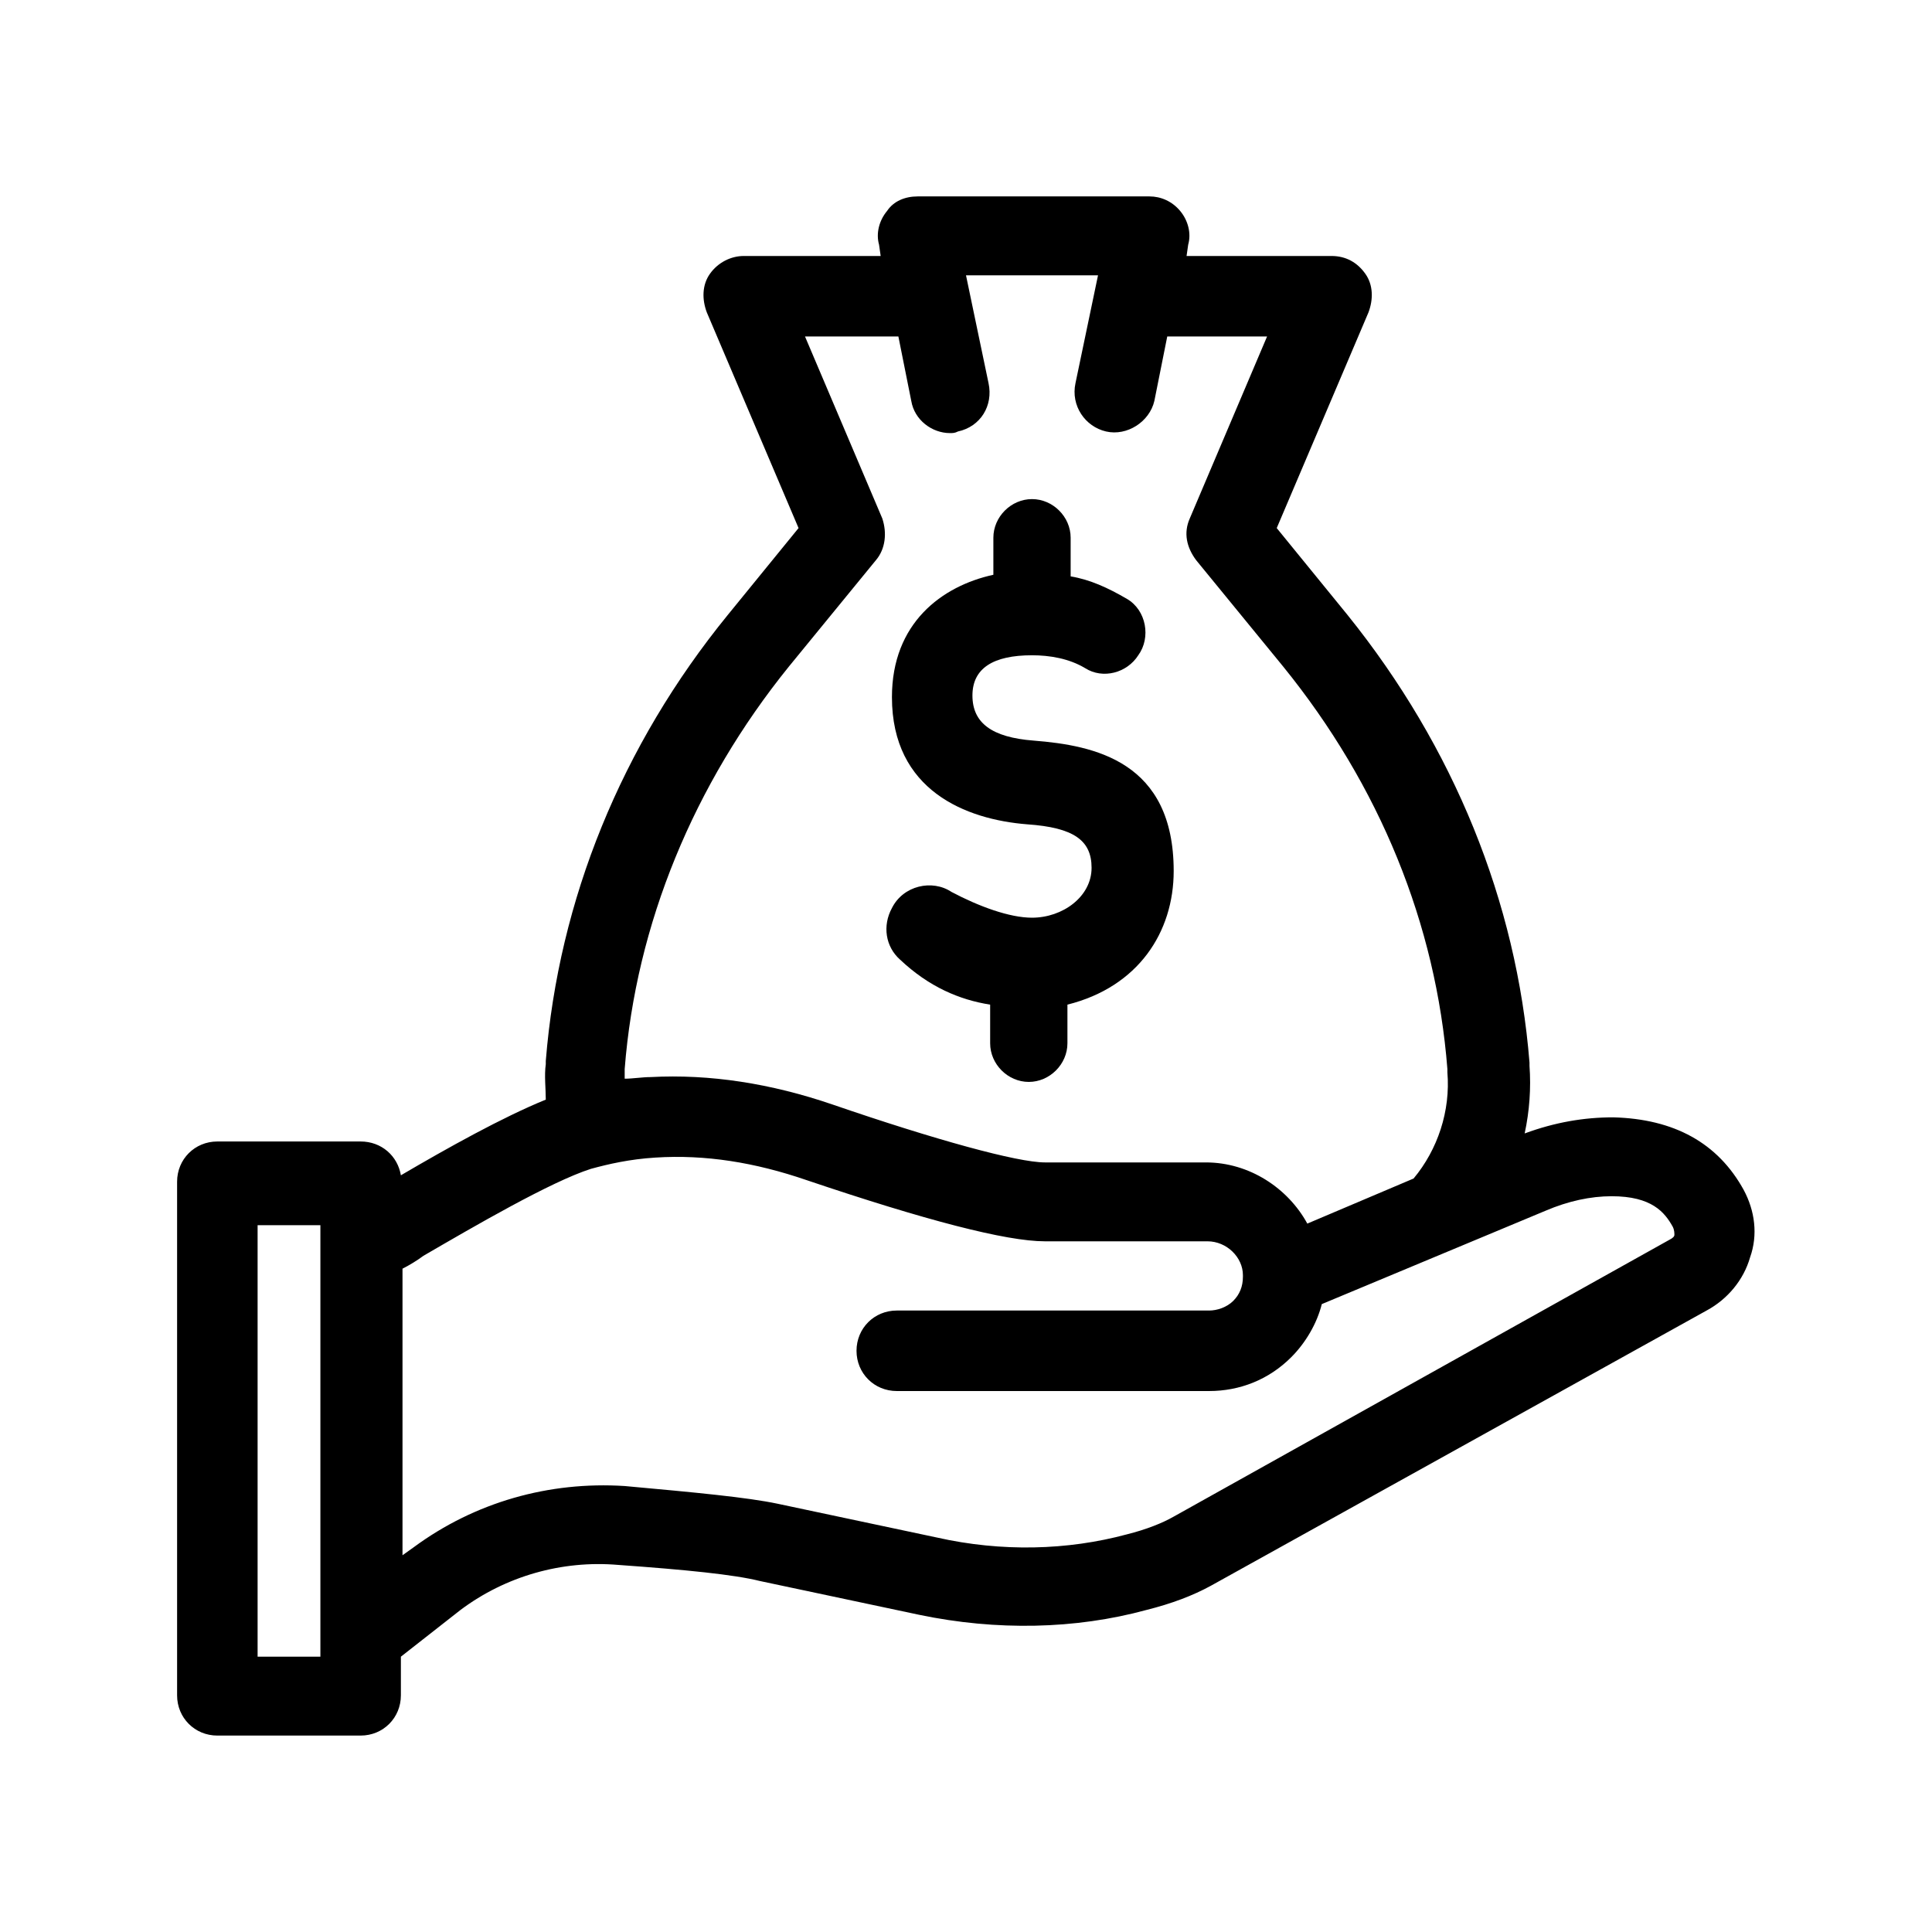
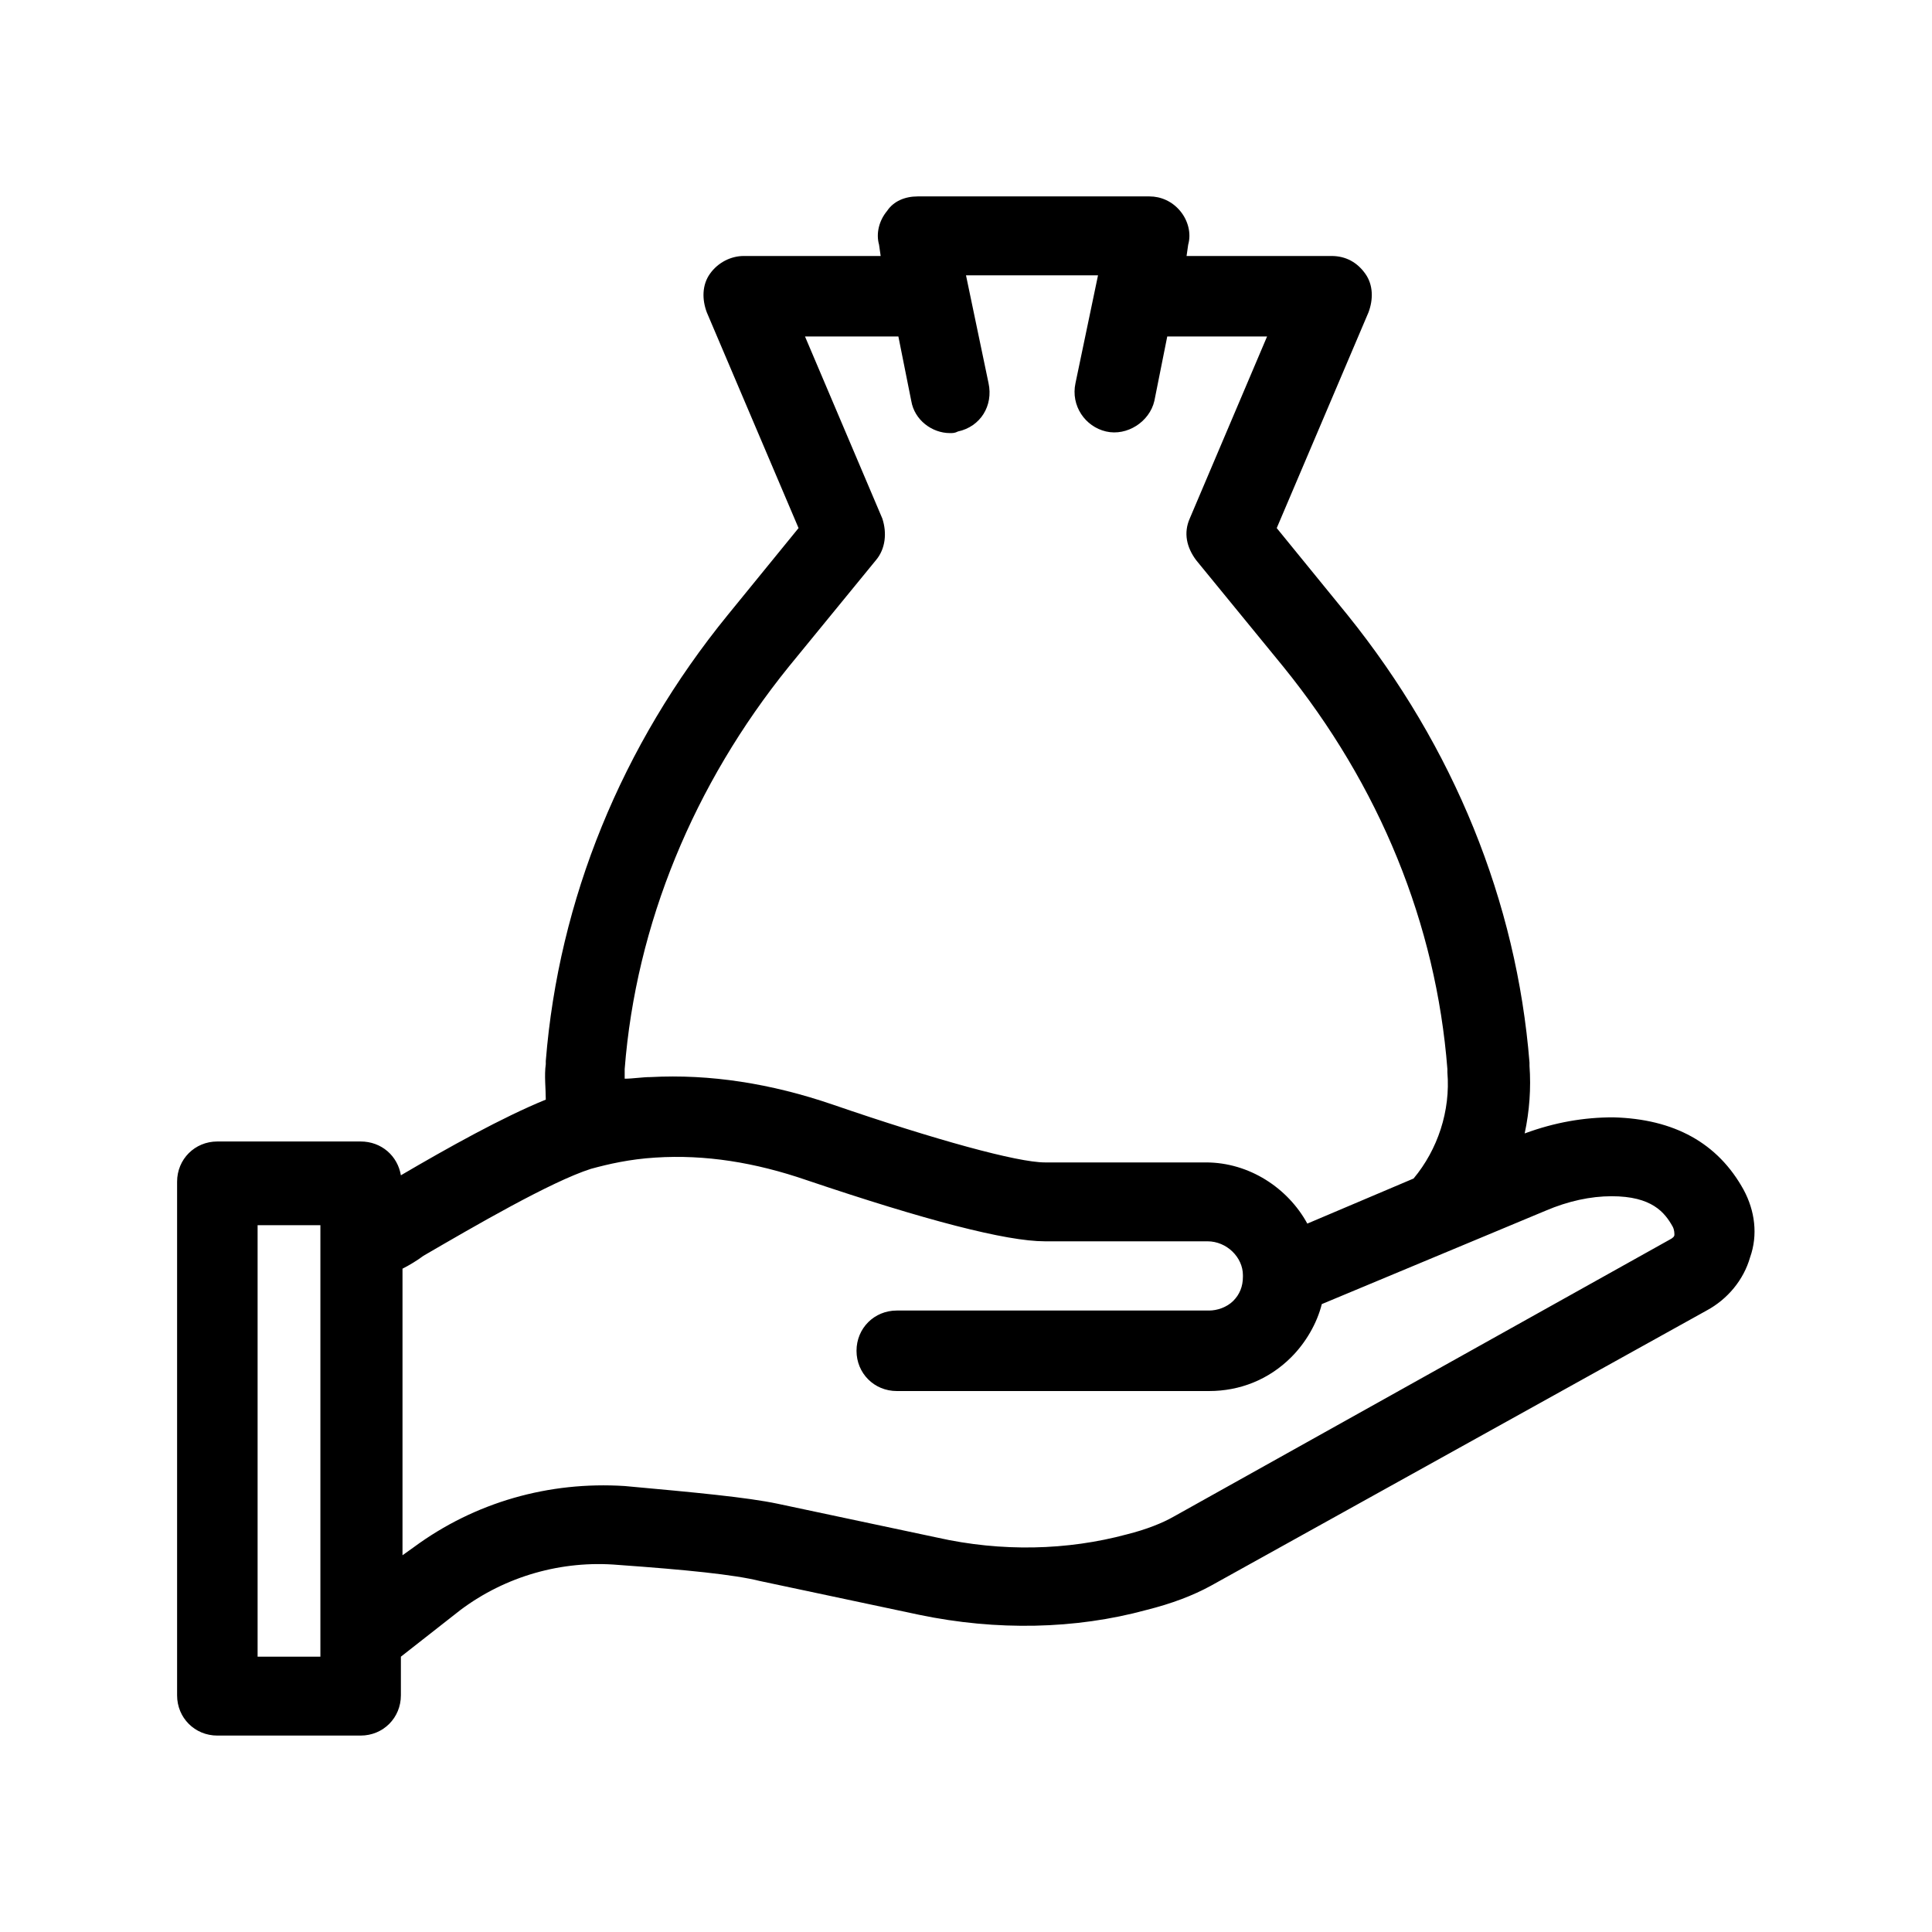
<svg xmlns="http://www.w3.org/2000/svg" id="Camada_1" enable-background="new 0 0 120 120" viewBox="0 0 120 120">
  <g>
    <path d="m108.3 73.9c-1.6-2.9-4.3-4.4-8.1-4.5-1.8 0-3.6.3-5.5 1 .3-1.4.4-2.8.3-4.2v-.2c-.8-10-4.7-19.6-11.3-27.8l-4.4-5.4 5.7-13.4c.3-.8.3-1.7-.2-2.4s-1.2-1.1-2.1-1.1h-9l.1-.7c.2-.7 0-1.5-.5-2.1s-1.2-.9-1.9-.9h-14.4c-.8 0-1.5.3-1.9.9-.5.6-.7 1.4-.5 2.1l.1.7h-8.5c-.8 0-1.6.4-2.1 1.1s-.5 1.6-.2 2.4l5.7 13.4-4.4 5.4c-6.6 8.1-10.5 17.7-11.3 27.7v.2c-.1.7 0 1.5 0 2.2-2.7 1.1-6.1 3-9 4.7-.2-1.2-1.2-2.1-2.5-2.1h-8.9c-1.4 0-2.5 1.1-2.5 2.5v31.9c0 1.4 1.1 2.5 2.5 2.5h8.9c1.4 0 2.5-1.1 2.5-2.5v-2.4l3.7-2.9c2.8-2.1 6.3-3.1 9.8-2.8 4.2.3 7.2.6 8.8 1l9.9 2.1c4.8 1 9.7.9 14.1-.3 1.6-.4 2.9-.9 4-1.5l30.8-17.1c1.3-.7 2.3-1.9 2.7-3.3.5-1.4.3-2.9-.4-4.2zm-4.3 2.8c0 .1-.1.2-.3.3l-30.8 17.2c-.7.4-1.7.8-2.9 1.1-3.7 1-7.8 1.1-11.8.2l-9.9-2.1c-1.9-.4-5.1-.7-9.5-1.1-4.7-.3-9.3 1-13.1 3.8l-.7.5v-11.6-6.2c.4-.2.9-.5 1.3-.8 3.1-1.8 7.9-4.6 10.4-5.4 1.1-.3 2.4-.6 4-.7 3.1-.2 6.2.3 9.4 1.4 7.4 2.5 12.4 3.8 14.8 3.8h10.1c1.2 0 2.2 1 2.2 2.1v.1c0 .6-.2 1.1-.6 1.5s-1 .6-1.5.6h-19.4c-1.4 0-2.5 1.1-2.5 2.5s1.1 2.5 2.5 2.5h19.4c1.9 0 3.7-.7 5.1-2.1.9-.9 1.6-2.1 1.9-3.3l13.9-5.8c1.4-.6 2.8-.9 4.1-.9 2.5 0 3.3 1 3.8 1.9.1.2.1.4.1.5zm-65.2-10.3c.7-9 4.3-17.7 10.2-25l5.4-6.6c.6-.7.7-1.7.4-2.6l-4.8-11.3h5.8l.8 4c.2 1.2 1.3 2 2.4 2 .2 0 .3 0 .5-.1 1.4-.3 2.2-1.6 1.9-3l-1.4-6.7h8.2l-1.4 6.7c-.3 1.4.6 2.7 1.9 3s2.7-.6 3-1.9l.8-4h6.2l-4.8 11.3c-.4.9-.2 1.8.4 2.6l5.4 6.6c6 7.4 9.5 16 10.2 25v.2c.2 2.4-.6 4.8-2.1 6.6l-6.6 2.8c-1.2-2.2-3.6-3.8-6.3-3.8h-10c-1.7 0-6.8-1.4-13.2-3.6-3.8-1.3-7.6-1.9-11.3-1.7-.5 0-1.1.1-1.6.1 0-.2 0-.4 0-.6zm-22.8 36.5v-26.8h3.9v1.2.1 7.7 17.8z" />
-     <path d="m72.9 54.1c0-6.8-4.9-7.8-8.7-8.1-2.6-.2-3.8-1.1-3.8-2.8s1.3-2.5 3.7-2.5c1.1 0 2.3.2 3.3.8 1.1.7 2.6.3 3.3-.8.8-1.1.5-2.8-.7-3.5s-2.3-1.2-3.5-1.4v-2.4c0-1.3-1.1-2.4-2.4-2.4s-2.4 1.1-2.4 2.4v2.3c-3.2.7-6.3 3-6.3 7.6 0 5.8 4.6 7.6 8.4 7.9 2.9.2 4 1 4 2.7 0 1.8-1.8 3.1-3.7 3.1-1.4 0-3.3-.7-5-1.6-1.2-.8-3-.4-3.7 1-.6 1.1-.4 2.4.5 3.2 1.8 1.7 3.7 2.5 5.6 2.8v2.4c0 1.3 1.1 2.4 2.4 2.4s2.4-1.1 2.4-2.4v-2.4c4.4-1.1 6.6-4.5 6.6-8.3z" />
  </g>
</svg>